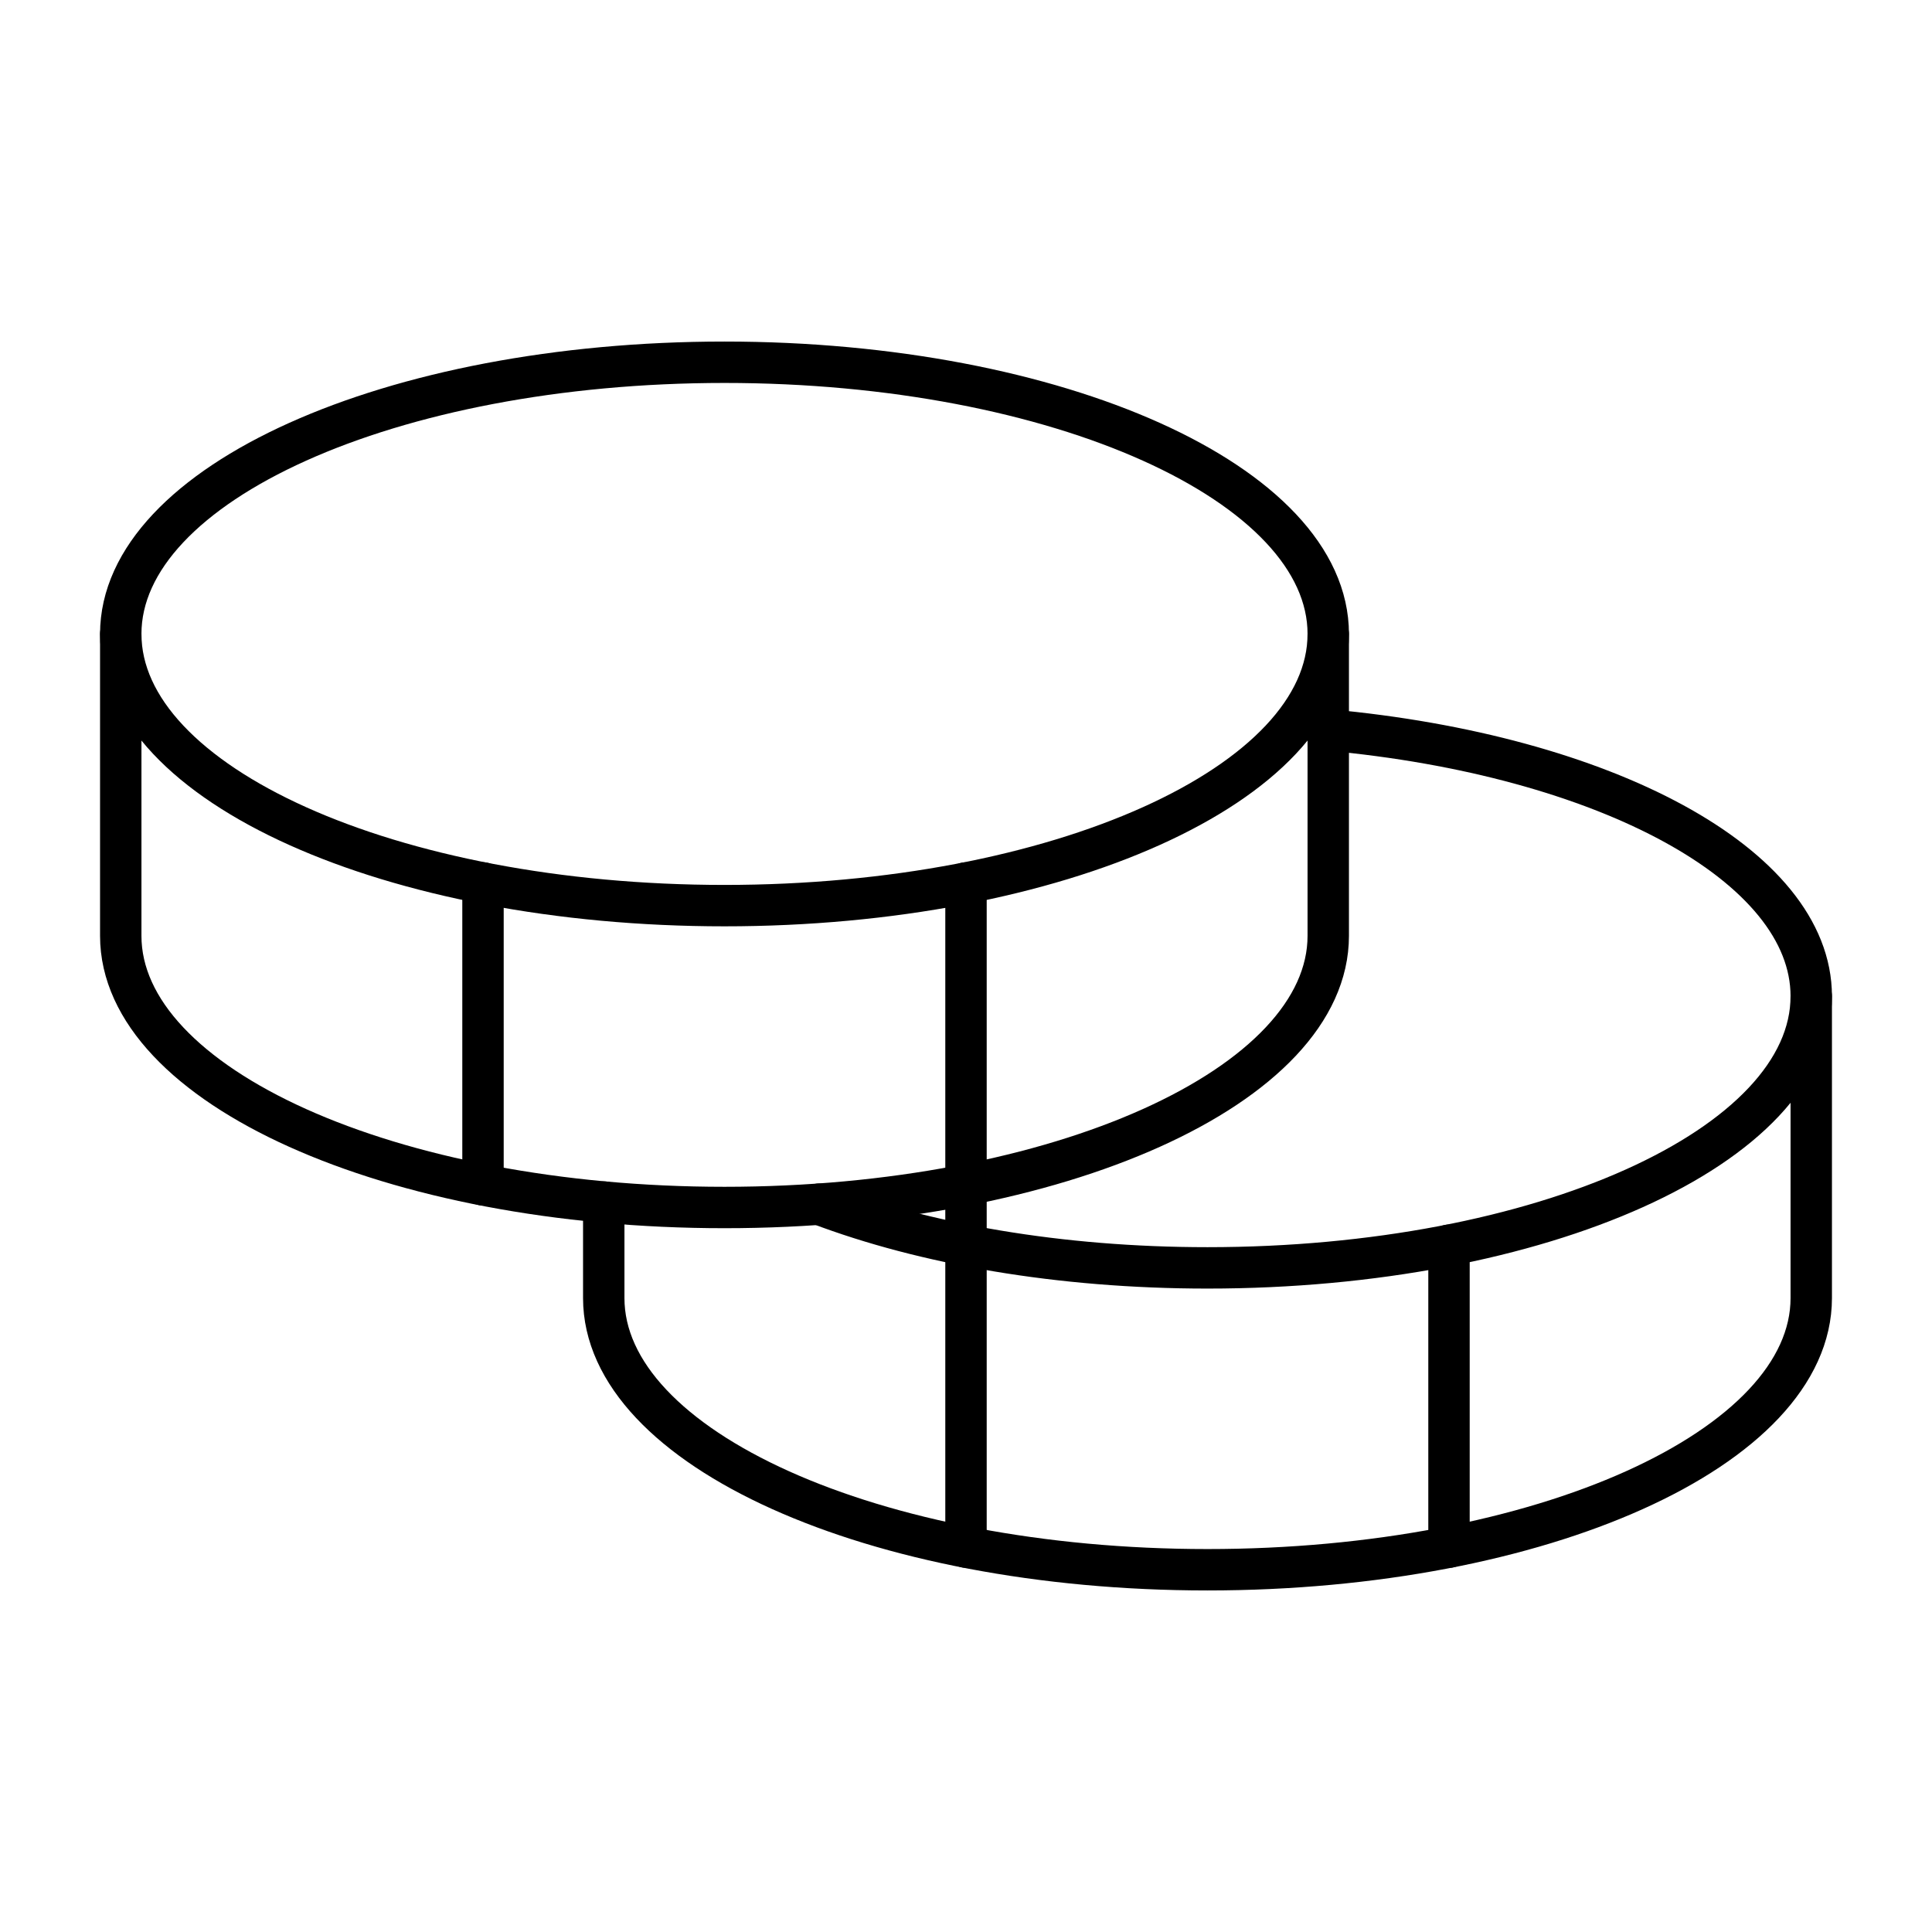
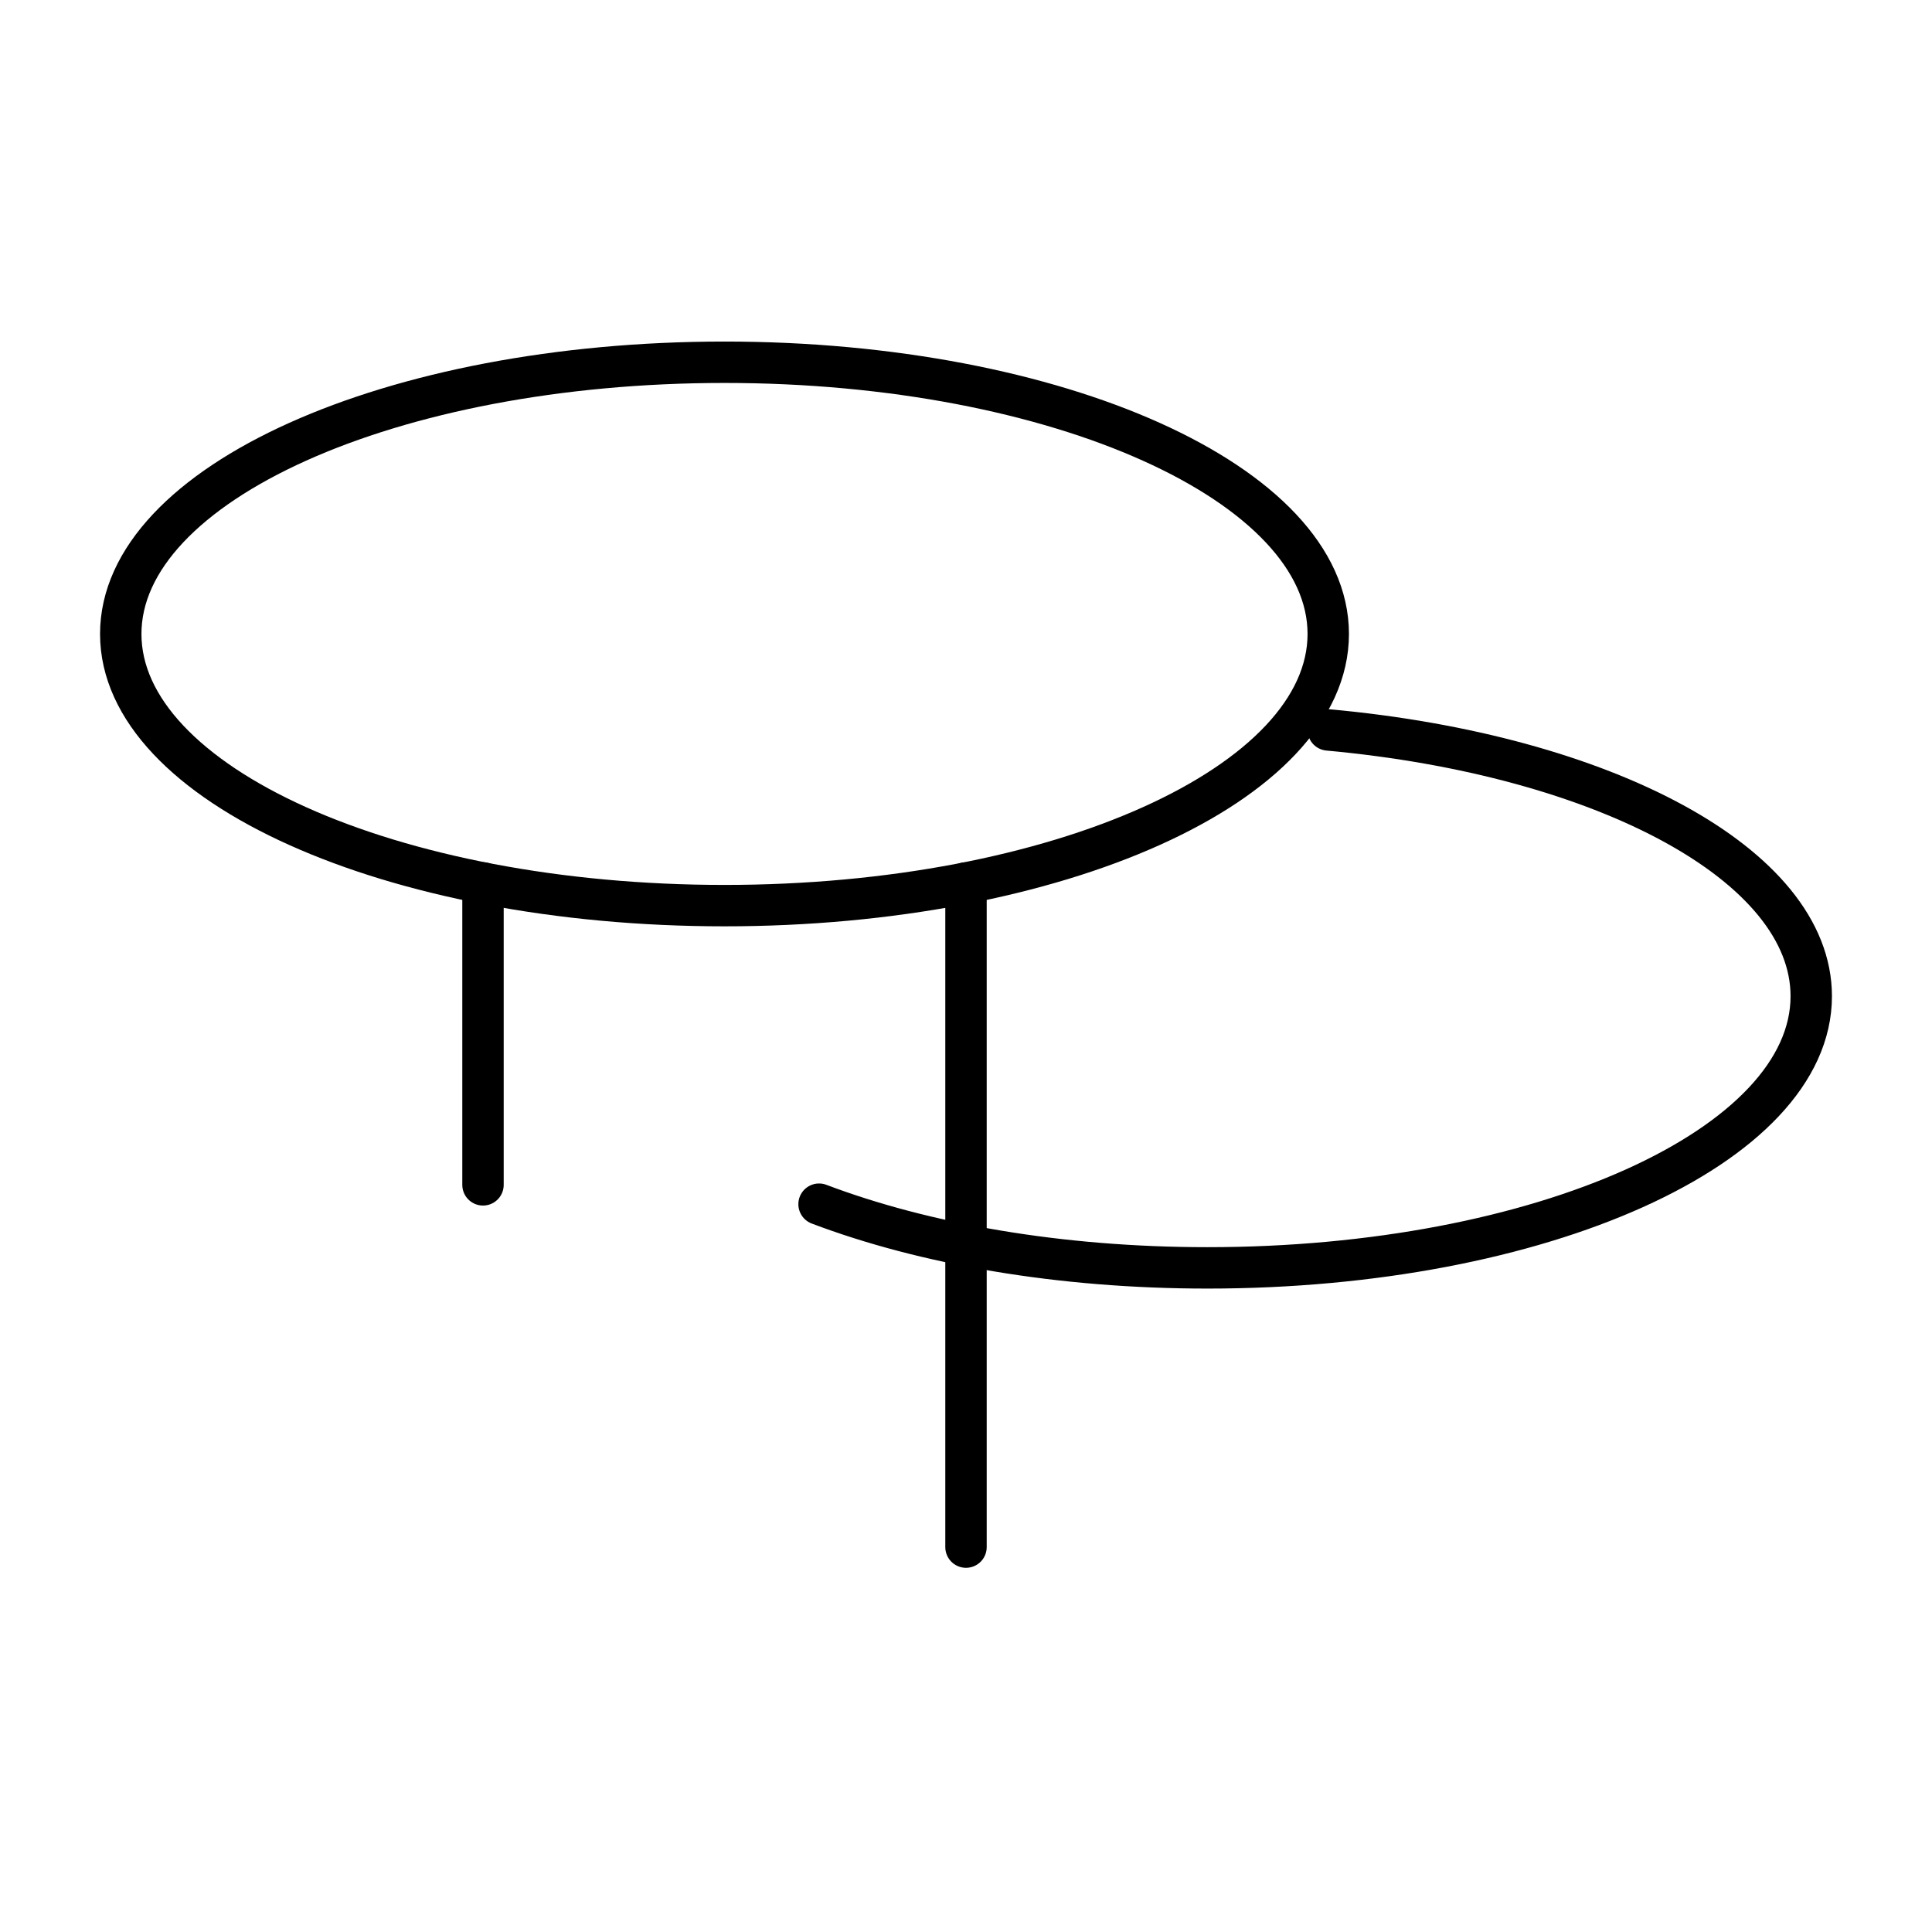
<svg xmlns="http://www.w3.org/2000/svg" fill="none" viewBox="0 0 140 140" height="140" width="140">
  <g clip-path="url(#clip0_443_10)">
    <path stroke-linejoin="round" stroke-linecap="round" stroke-width="3" stroke="black" d="M52.5 65.625C76.662 65.625 96.25 56.811 96.25 45.938C96.25 35.064 76.662 26.25 52.5 26.25C28.337 26.25 8.75 35.064 8.75 45.938C8.75 56.811 28.337 65.625 52.5 65.625Z" />
-     <path stroke-linejoin="round" stroke-linecap="round" stroke-width="3" stroke="black" d="M8.75 45.938V67.812C8.75 78.684 28.339 87.5 52.5 87.5C76.661 87.5 96.25 78.684 96.25 67.812V45.938" />
    <path stroke-linejoin="round" stroke-linecap="round" stroke-width="3" stroke="black" d="M35 63.984V85.859" />
    <path stroke-linejoin="round" stroke-linecap="round" stroke-width="3" stroke="black" d="M96.25 52.894C116.222 54.72 131.25 62.661 131.25 72.188C131.25 83.059 111.661 91.875 87.5 91.875C76.781 91.875 66.959 90.141 59.352 87.259" />
-     <path stroke-linejoin="round" stroke-linecap="round" stroke-width="3" stroke="black" d="M43.75 87.106V94.062C43.75 104.934 63.339 113.75 87.5 113.75C111.661 113.75 131.25 104.934 131.25 94.062V72.188" />
-     <path stroke-linejoin="round" stroke-linecap="round" stroke-width="3" stroke="black" d="M105 90.234V112.109" />
    <path stroke-linejoin="round" stroke-linecap="round" stroke-width="3" stroke="black" d="M70 63.984V112.109" />
  </g>
  <defs>
    <clipPath id="clip0_443_10">
      <rect fill="white" height="140" width="140" />
    </clipPath>
  </defs>
</svg>